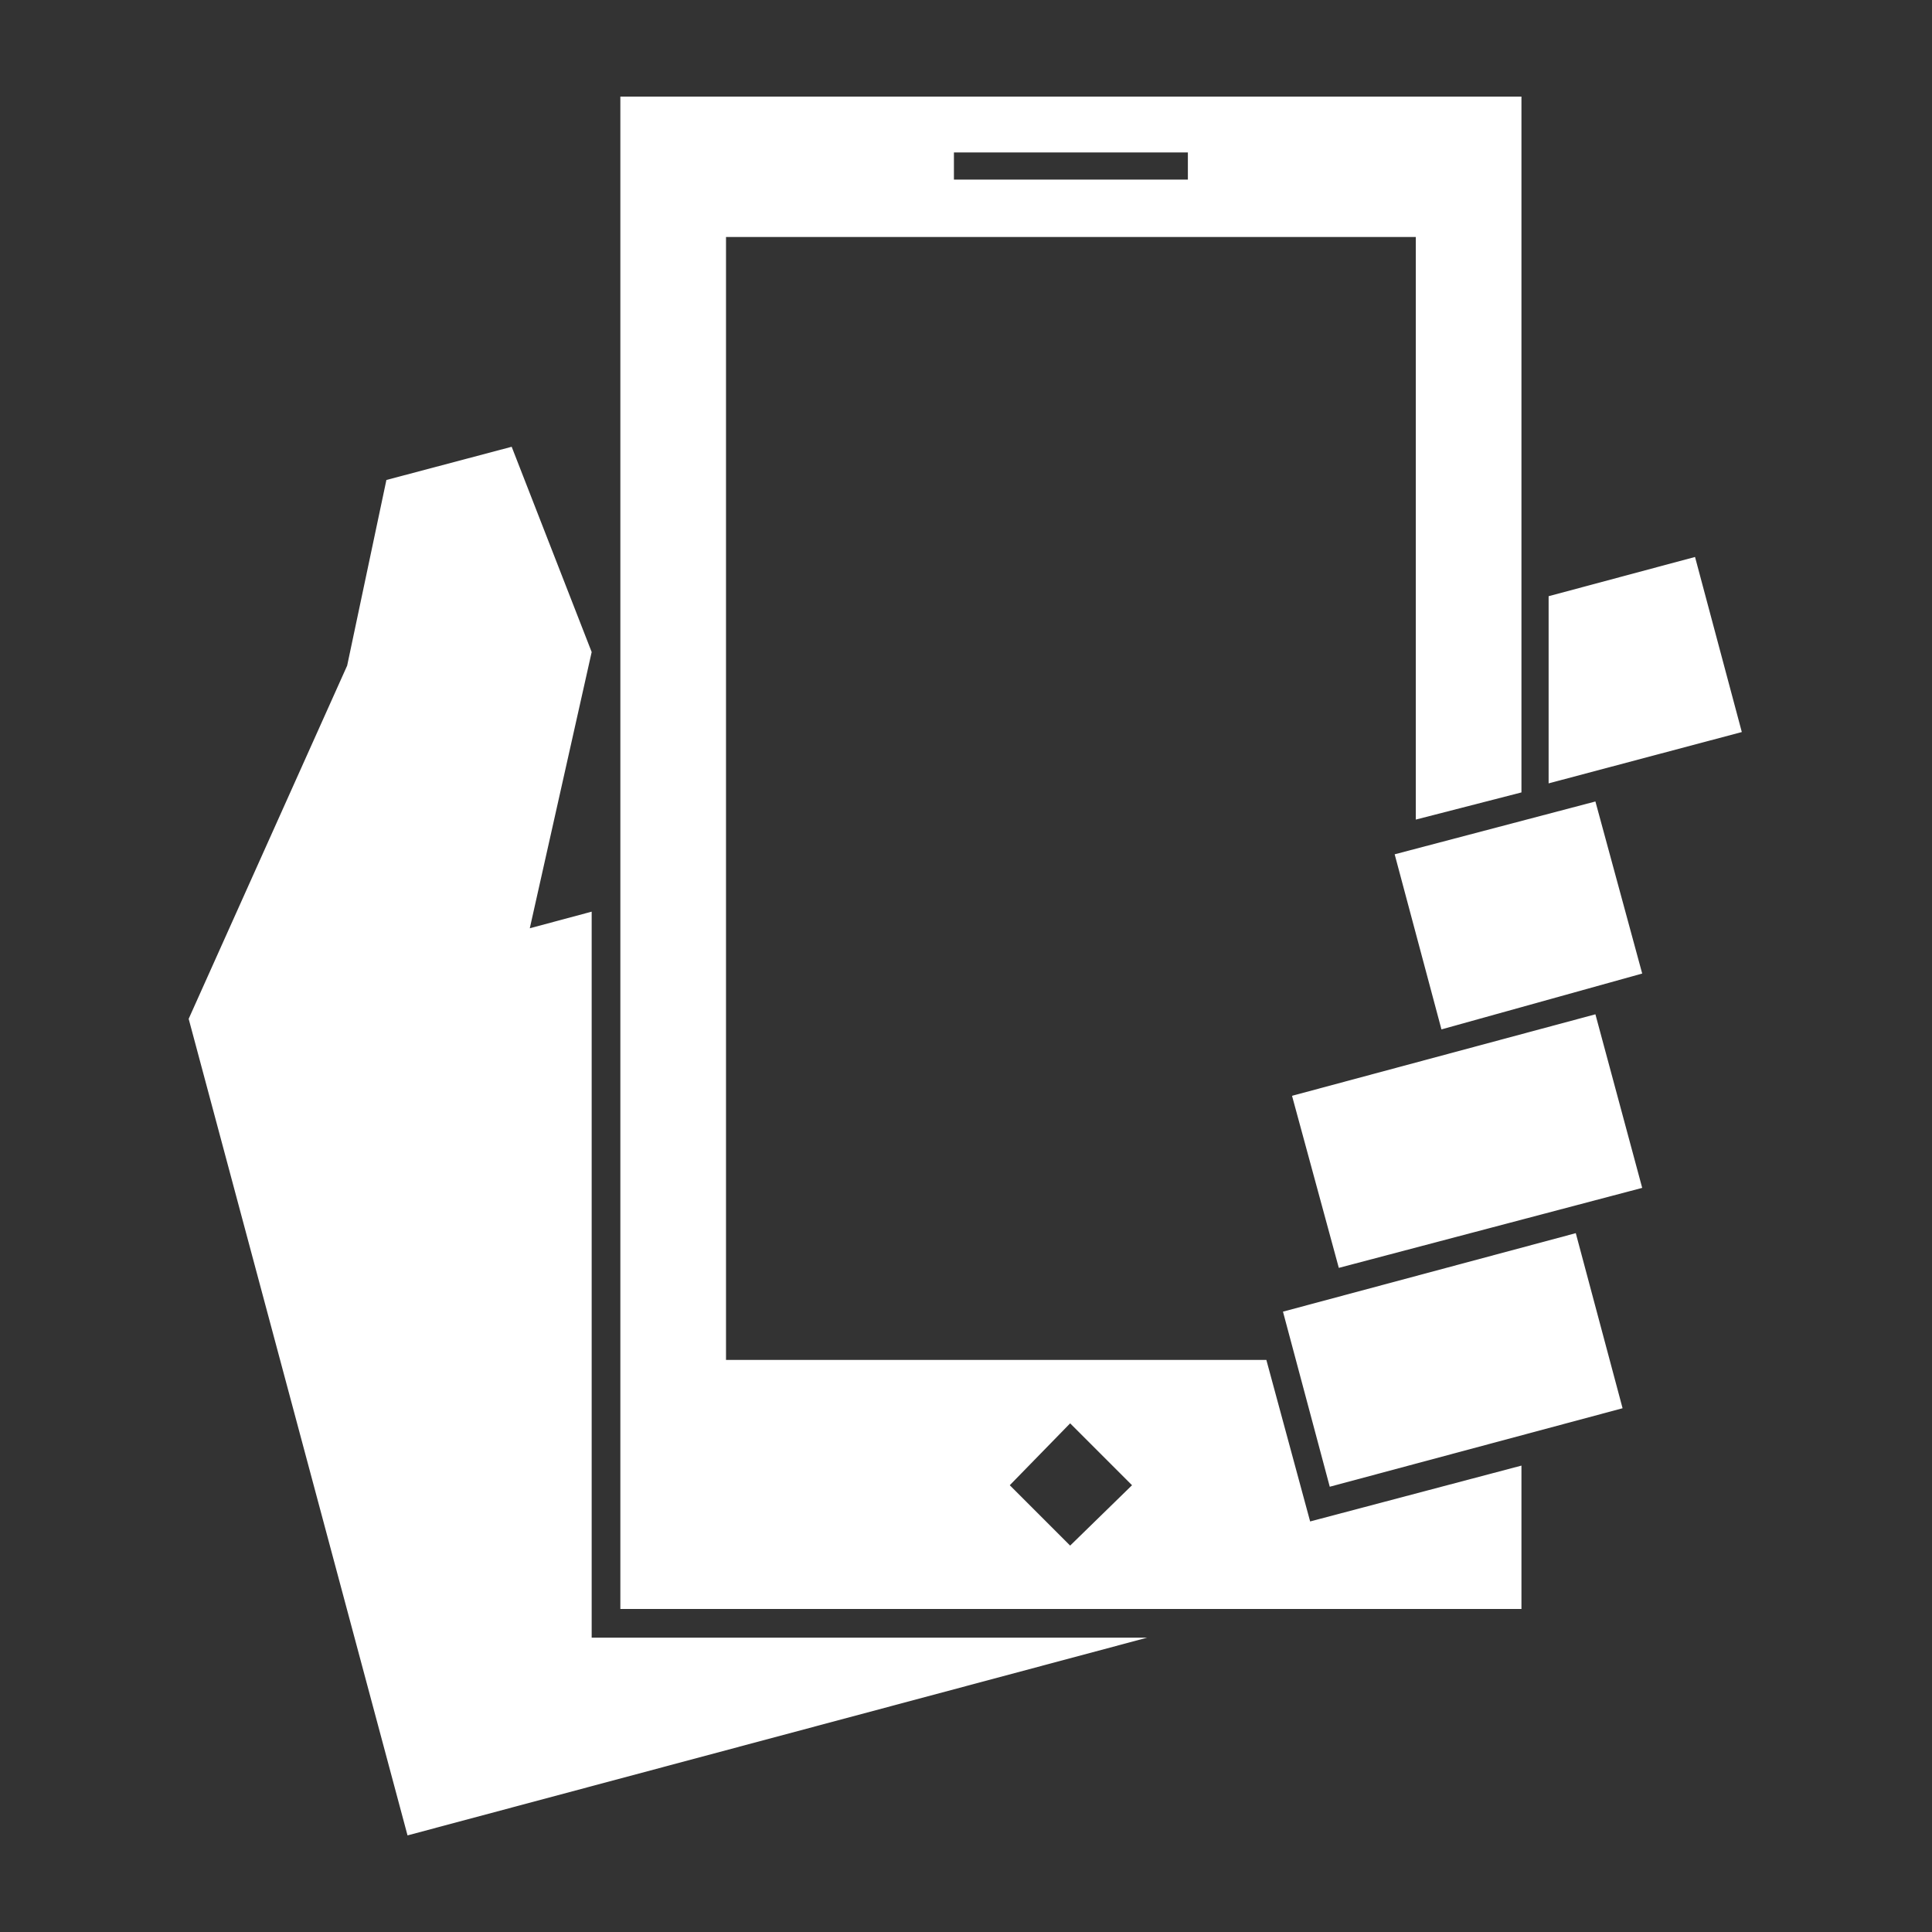
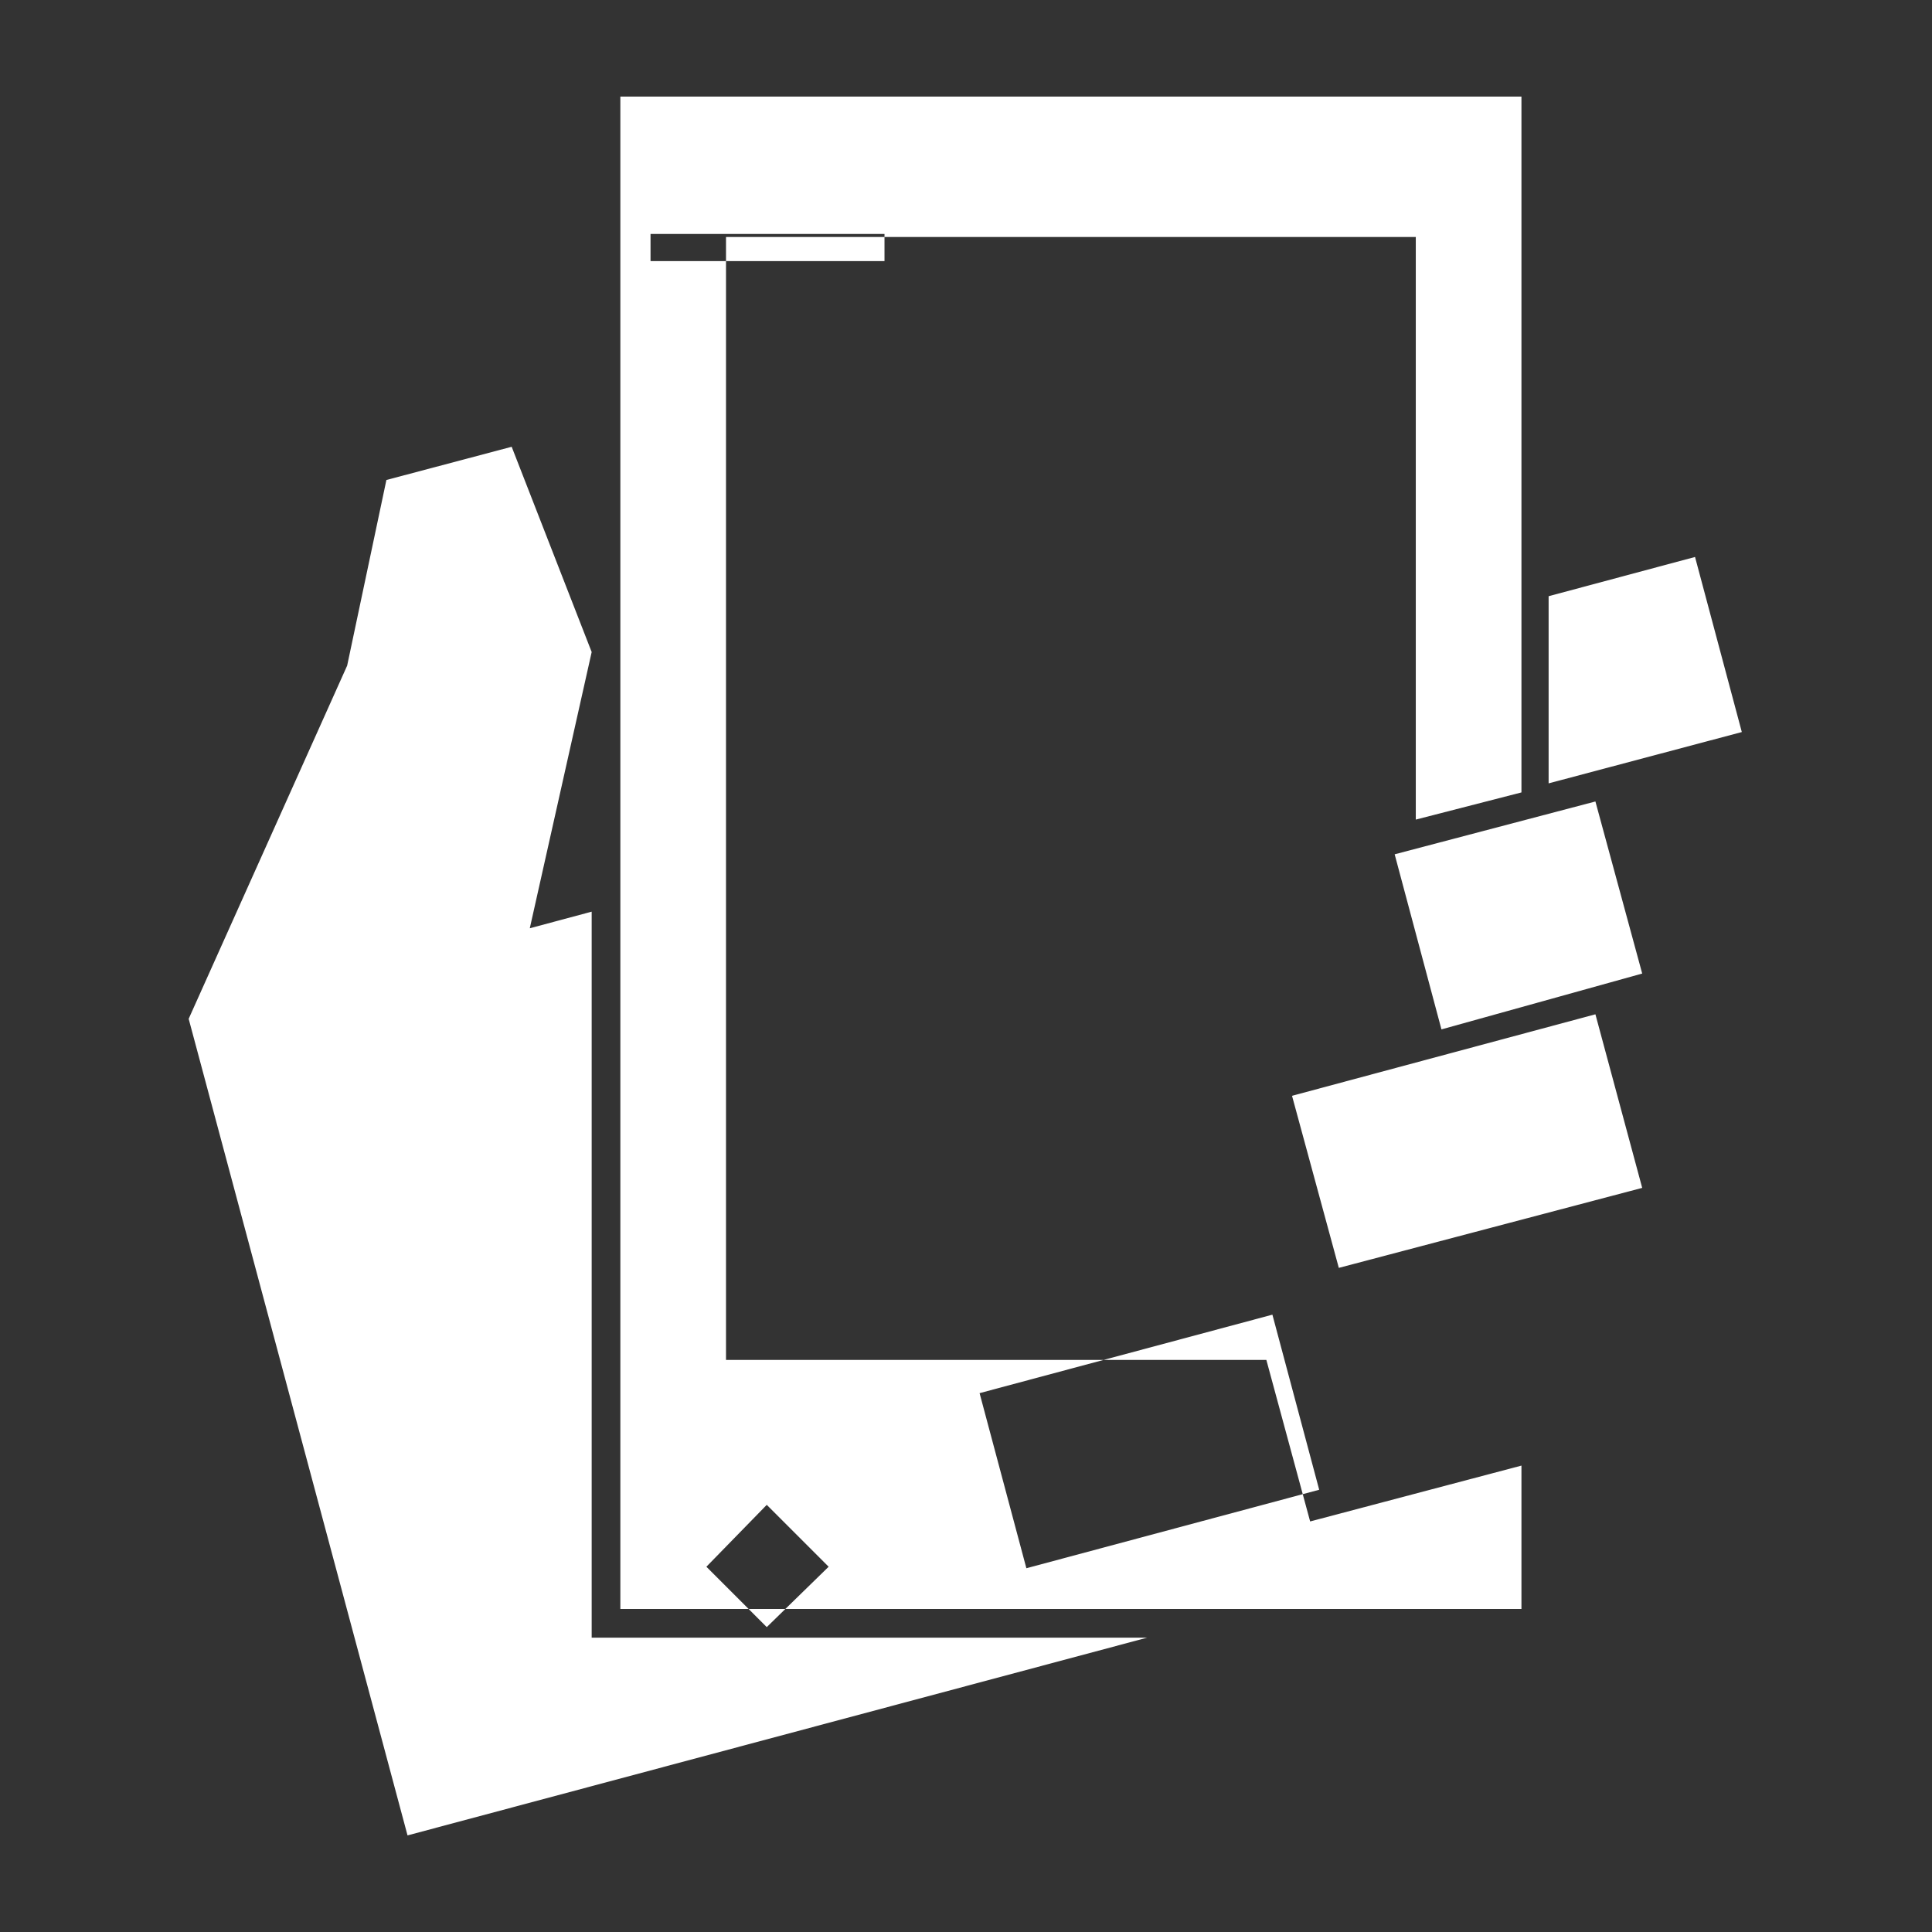
<svg xmlns="http://www.w3.org/2000/svg" version="1.2" viewBox="0 0 128 128" width="80" height="80">
  <rect x="0" y="0" width="128" height="128" fill="#333333" stroke="none" />
  <title>noun-mobile-110661-FFFFFF-svg</title>
  <style>
		.s0 { fill: #ffffff } 
	</style>
-   <path id="Layer" fill-rule="evenodd" class="s0" d="m39.2 108.5h36.8l-49 13.1-14.5-54.1 10.5-23.4 2.6-12.3 8.3-2.2 5.3 13.6-4.1 18.3 4.1-1.1c0 0 0 48.1 0 48.1zm61.6-102.1v46.1l-7 1.8v-38.6h-45.7v74.4h35.8l2.9 10.7 14-3.7v9.5h-59.7c0 0 0-100.2 0-100.2zm1.8 33.1l9.7-2.6 3.1 11.6-12.8 3.4zm6.2 25q0 0 0 0zm0 0c0 0-13.3 3.7-13.3 3.7l-3.1-11.6 13.3-3.5zm-3.1 2.7l3.1 11.5-20.1 5.3-3.1-11.4zm-1.3 14.5l3.1 11.6-19.4 5.2-3.1-11.6zm-25.7-71.6h-15.5v1.8h15.5zm-7.8 92.3l4.1-4-4.1-4.1-4 4.1z" />
+   <path id="Layer" fill-rule="evenodd" class="s0" d="m39.2 108.5h36.8l-49 13.1-14.5-54.1 10.5-23.4 2.6-12.3 8.3-2.2 5.3 13.6-4.1 18.3 4.1-1.1c0 0 0 48.1 0 48.1zm61.6-102.1v46.1l-7 1.8v-38.6h-45.7v74.4h35.8l2.9 10.7 14-3.7v9.5h-59.7c0 0 0-100.2 0-100.2zm1.8 33.1l9.7-2.6 3.1 11.6-12.8 3.4zm6.2 25q0 0 0 0zm0 0c0 0-13.3 3.7-13.3 3.7l-3.1-11.6 13.3-3.5zm-3.1 2.7l3.1 11.5-20.1 5.3-3.1-11.4m-1.3 14.5l3.1 11.6-19.4 5.2-3.1-11.6zm-25.7-71.6h-15.5v1.8h15.5zm-7.8 92.3l4.1-4-4.1-4.1-4 4.1z" />
</svg>